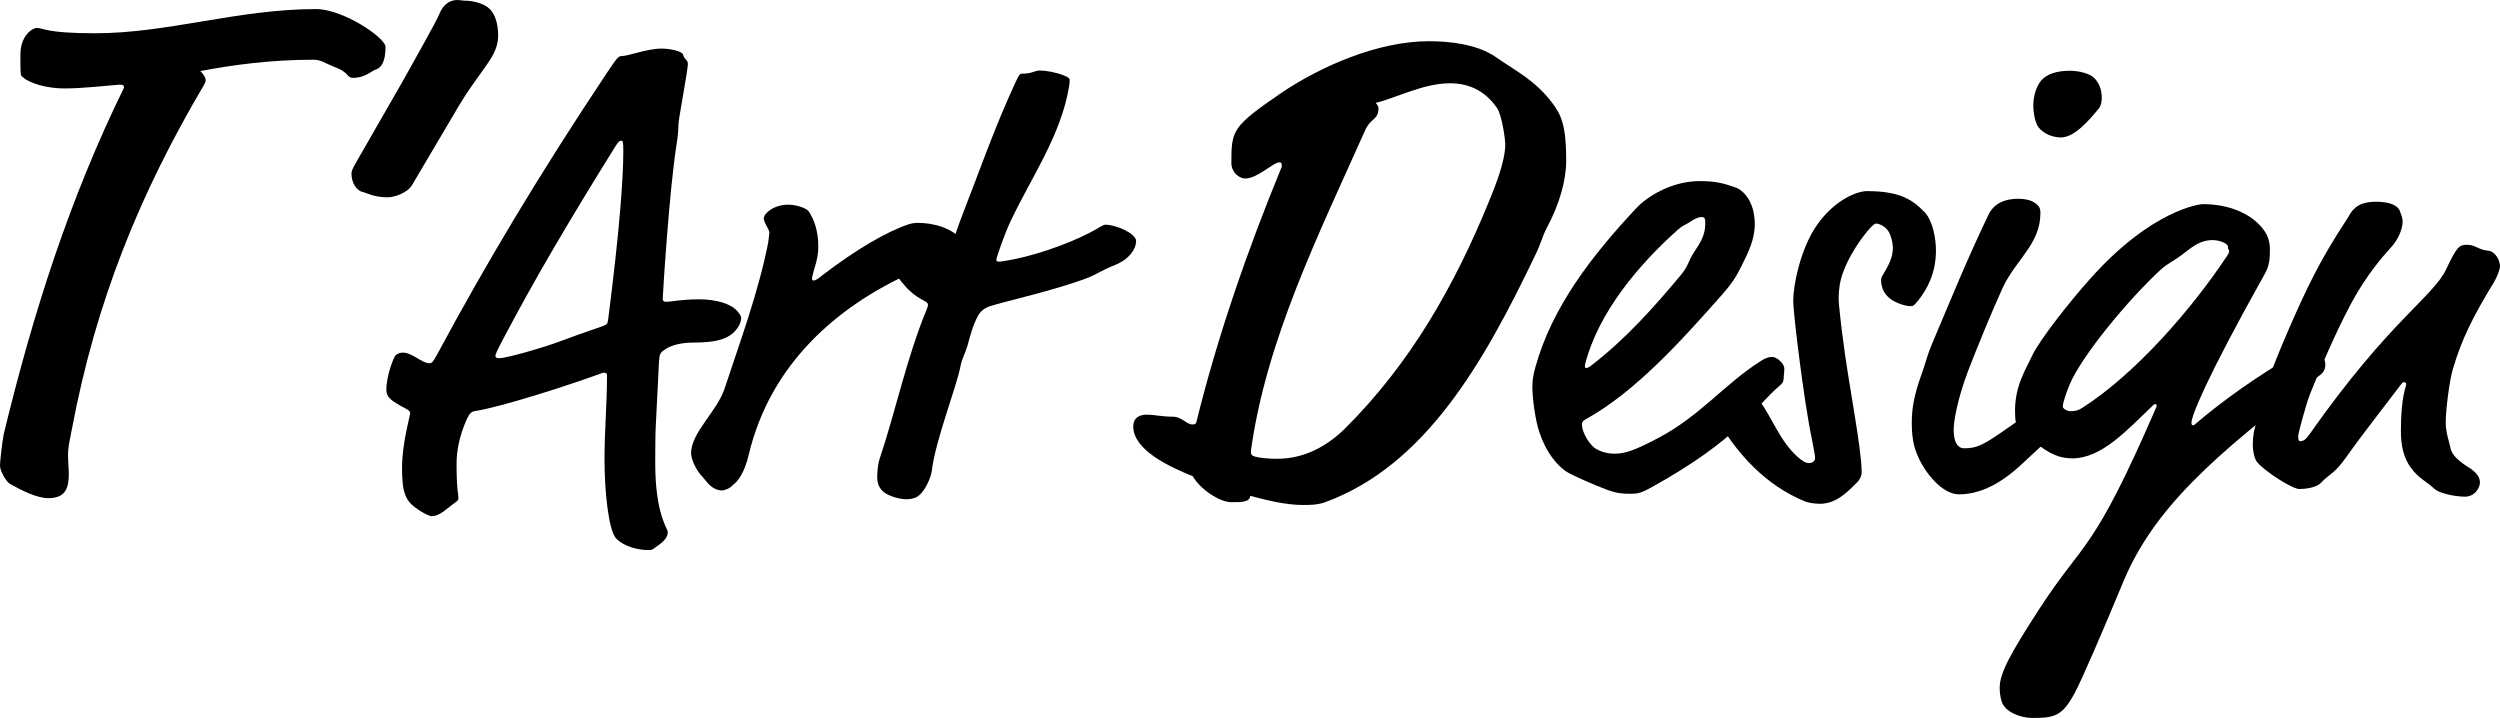
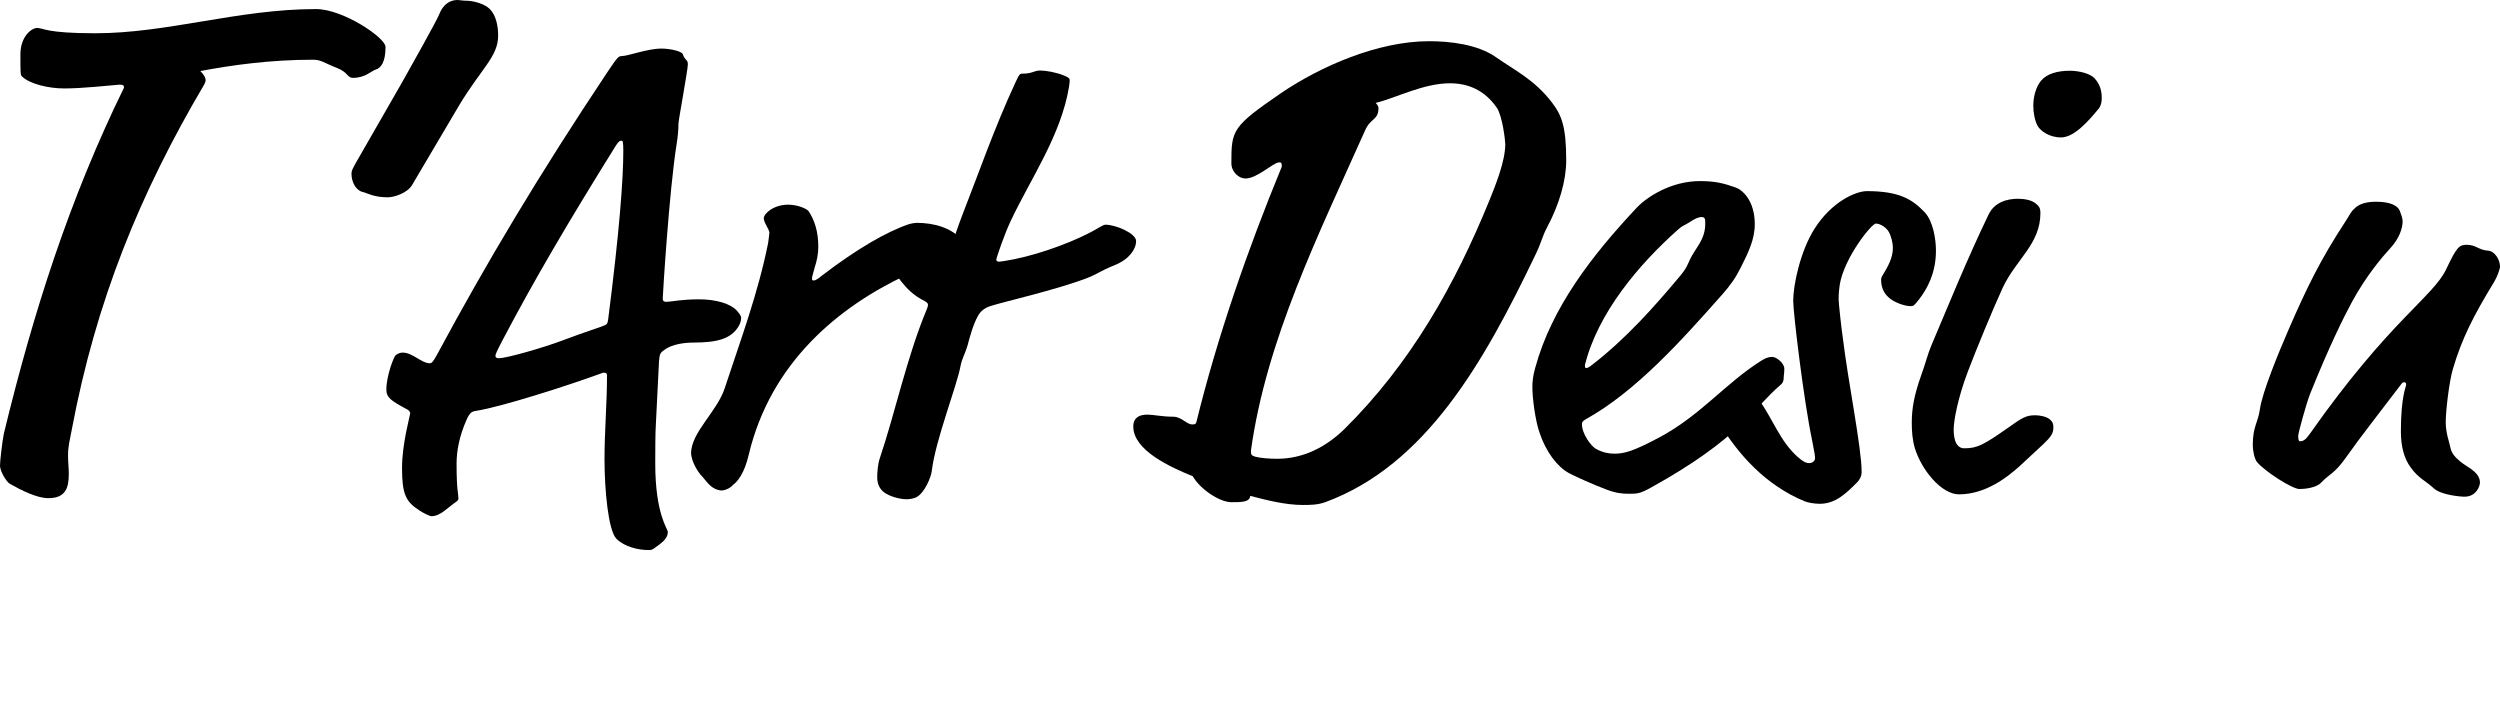
<svg xmlns="http://www.w3.org/2000/svg" version="1.1" x="0px" y="0px" width="135.586px" height="38.938px" viewBox="0 0 135.586 38.938" style="enable-background:new 0 0 135.586 38.938;" xml:space="preserve">
  <defs>

</defs>
  <g>
    <path d="M20.378,3.772c-0.246,0.082-0.574,0.451-1.23,0.451c-0.328,0-0.246-0.287-0.861-0.533c-0.737-0.287-0.86-0.451-1.312-0.451    c-2.296,0-4.387,0.287-6.109,0.615c0.205,0.205,0.287,0.369,0.287,0.492c0,0.082-0.041,0.164-0.082,0.246    c-3.485,5.904-5.863,11.726-7.175,18.695C3.772,23.944,3.69,24.19,3.69,24.723c0,0.327,0.041,0.655,0.041,0.983    c0,0.738-0.164,1.312-1.107,1.312c-0.614,0-1.435-0.41-2.091-0.779C0.328,26.117,0,25.542,0,25.255    c0-0.245,0.123-1.312,0.205-1.722c1.6-6.6,3.567-12.75,6.52-18.778c0-0.123-0.041-0.164-0.246-0.164    C5.904,4.633,4.511,4.797,3.485,4.797c-0.861,0-1.886-0.246-2.296-0.656C1.107,4.059,1.107,3.977,1.107,2.952    c0-0.984,0.615-1.435,0.902-1.435c0.368,0,0.45,0.287,3.156,0.287c3.937,0,7.749-1.312,11.973-1.312    c1.476,0,3.771,1.558,3.771,2.05C20.91,3.362,20.664,3.69,20.378,3.772z" />
    <path d="M23.819,0.779C24.024,0.246,24.394,0,24.804,0c0.123,0,0.287,0.041,0.533,0.041c0.245,0,0.901,0.123,1.229,0.451    c0.328,0.328,0.451,0.902,0.451,1.435c0,1.148-0.902,1.763-2.132,3.813l-2.542,4.305c-0.246,0.41-0.943,0.656-1.312,0.656    c-0.778,0-1.147-0.246-1.353-0.287c-0.369-0.082-0.615-0.533-0.615-0.984c0-0.163,0.041-0.245,0.246-0.614l2.542-4.428    C22.221,3.731,23.696,1.107,23.819,0.779z" />
    <path d="M35.538,29.695c-0.17,0.136-0.237,0.136-0.373,0.136c-0.544,0-1.292-0.17-1.734-0.612    c-0.441-0.441-0.646-2.651-0.646-4.317c0-1.53,0.136-2.991,0.136-4.556c0-0.102-0.068-0.136-0.204-0.136    c-1.938,0.714-5.575,1.87-6.901,2.073c-0.238,0.034-0.34,0.103-0.51,0.477c-0.408,0.918-0.544,1.733-0.544,2.38    c0,1.495,0.102,1.632,0.102,1.903c0,0.068-0.067,0.137-0.17,0.204c-0.441,0.306-0.815,0.748-1.292,0.748    c-0.102,0-0.441-0.17-0.646-0.306c-0.748-0.477-0.952-0.884-0.952-2.312c0-1.325,0.442-2.855,0.442-2.957    c0-0.103-0.068-0.17-0.204-0.238c-0.816-0.441-1.088-0.612-1.088-1.054c0-0.748,0.408-1.801,0.51-1.87    c0.136-0.102,0.272-0.136,0.374-0.136c0.544,0,1.02,0.578,1.462,0.578c0.102,0,0.17-0.034,0.408-0.476    c2.651-4.929,5.507-9.723,9.247-15.332c0.544-0.816,0.611-0.85,0.748-0.85c0.374,0,1.394-0.408,2.176-0.408    c0.441,0,1.088,0.136,1.155,0.306c0.103,0.34,0.272,0.272,0.272,0.544c0,0.306-0.51,3.026-0.51,3.23c0,0.34-0.034,0.68-0.103,1.122    c-0.408,2.584-0.748,8.193-0.748,8.329c0,0.103,0,0.204,0.204,0.204c0.238,0,0.782-0.136,1.768-0.136    c0.918,0,1.734,0.238,2.074,0.646c0.17,0.204,0.204,0.272,0.204,0.374c0,0.103-0.034,0.272-0.136,0.442    c-0.408,0.68-1.156,0.884-2.448,0.884c-0.544,0-1.122,0.102-1.496,0.34c-0.306,0.204-0.34,0.238-0.374,0.679l-0.17,3.4    c-0.034,0.441-0.034,1.632-0.034,2.142c0,2.754,0.681,3.535,0.681,3.705C36.219,29.252,35.811,29.491,35.538,29.695z M33.805,8.175    c0-0.51-0.034-0.543-0.102-0.543c-0.068,0-0.137,0-0.307,0.272c-2.583,4.147-4.419,7.275-6.119,10.505    c-0.34,0.646-0.408,0.815-0.408,0.884c0,0.101,0.068,0.135,0.204,0.135c0.374,0,2.312-0.543,3.399-0.951    c1.259-0.477,2.143-0.748,2.278-0.816c0.17-0.068,0.204-0.102,0.238-0.374C33.601,12.492,33.805,9.705,33.805,8.175z" />
    <path d="M44.38,13.377c0,0.374-0.068,0.748-0.204,1.155c-0.103,0.408-0.136,0.477-0.136,0.544c0,0.103,0,0.137,0.102,0.137    c0.034,0,0.17-0.034,0.442-0.272c1.869-1.428,3.501-2.38,4.726-2.788c0.102-0.033,0.306-0.067,0.407-0.067    c0.952,0,1.904,0.271,2.482,0.952c0.136,0.136,0.237,0.373,0.237,0.577c0,1.054-0.918,1.496-1.189,1.496    c-0.51,0-1.054-0.34-1.53-0.34c-0.102,0-0.237,0-0.544,0.136c-3.705,1.734-7.377,4.759-8.566,9.756    c-0.238,1.021-0.612,1.462-0.851,1.632c-0.17,0.204-0.476,0.307-0.611,0.307c-0.544-0.034-0.782-0.442-1.021-0.714    c-0.34-0.341-0.611-0.884-0.646-1.292c0-1.156,1.428-2.278,1.836-3.57c0.85-2.583,1.802-5.132,2.346-7.852    c0.034-0.307,0.067-0.477,0.067-0.544c0-0.204-0.271-0.477-0.306-0.782c0-0.271,0.544-0.748,1.326-0.748    c0.476,0,1.02,0.204,1.122,0.374C44.176,11.949,44.38,12.561,44.38,13.377z" />
    <path d="M54.816,11.982c-0.34,0.714-0.782,2.006-0.782,2.108c0,0.067,0.068,0.102,0.137,0.102c0.102,0,0.51-0.067,0.85-0.136    c1.496-0.306,3.434-1.02,4.556-1.7c0.17-0.102,0.306-0.17,0.374-0.17c0.577,0,1.665,0.477,1.665,0.884    c0,0.442-0.374,0.986-1.121,1.292c-0.918,0.374-0.918,0.477-1.53,0.714c-1.666,0.646-4.556,1.292-5.27,1.53    c-0.306,0.102-0.51,0.271-0.646,0.51c-0.272,0.476-0.442,1.122-0.578,1.632c-0.103,0.374-0.306,0.713-0.374,1.087    c-0.204,1.122-1.36,4.012-1.563,5.711c-0.034,0.307-0.374,1.19-0.851,1.429c-0.136,0.067-0.374,0.102-0.51,0.102    c-0.408,0-0.952-0.17-1.224-0.374c-0.272-0.204-0.374-0.51-0.374-0.815c0-0.272,0.034-0.714,0.136-1.021    c0.85-2.516,1.462-5.474,2.55-8.09c0.034-0.103,0.068-0.17,0.068-0.238c0-0.067-0.034-0.136-0.17-0.204    c-1.225-0.611-1.428-1.495-2.21-2.142c-0.17-0.136-0.17-0.306-0.17-0.408c0-0.237,0.136-0.306,0.407-0.441    c0.204-0.103,0.374-0.17,0.681-0.17c0.748,0,1.598,0.544,2.21,0.544c0.306,0,0.51-0.17,0.577-0.477    c0.103-0.374,0.272-0.884,0.544-1.598c0.816-2.073,1.734-4.726,2.89-7.207c0.204-0.442,0.238-0.442,0.374-0.442    c0.544,0,0.612-0.17,0.952-0.17c0.306,0,0.884,0.102,1.292,0.272c0.17,0.068,0.306,0.136,0.306,0.238c0,0.068,0,0.17-0.034,0.374    C57.536,7.359,55.904,9.671,54.816,11.982z" />
    <path d="M84.943,8.696c0,1.102-0.38,2.394-1.026,3.609c-0.304,0.569-0.304,0.836-0.684,1.596    c-2.735,5.699-5.89,11.322-11.36,13.335c-0.418,0.151-0.836,0.151-1.216,0.151c-0.95,0-1.976-0.266-2.85-0.493    c-0.038,0.342-0.456,0.342-1.025,0.342c-0.646,0-1.71-0.722-2.09-1.406c-1.216-0.493-3.229-1.405-3.229-2.697    c0-0.494,0.342-0.646,0.76-0.646c0.342,0,0.798,0.113,1.405,0.113c0.456,0,0.723,0.418,1.026,0.418c0.113,0,0.189,0,0.228-0.113    c1.14-4.635,2.773-9.346,4.636-13.868c0-0.229-0.038-0.229-0.152-0.229c-0.304,0-1.178,0.874-1.823,0.874    c-0.343,0-0.76-0.342-0.76-0.836c0-1.786,0.037-1.976,2.697-3.799c2.128-1.444,5.243-2.812,8.017-2.812    c1.102,0,2.622,0.152,3.647,0.874c1.026,0.722,2.09,1.216,3.04,2.47C84.677,6.226,84.943,6.834,84.943,8.696z M78.636,4.517    c-1.443,0-2.926,0.798-4.027,1.064c0.114,0.114,0.152,0.228,0.152,0.266c0,0.684-0.418,0.532-0.722,1.216    c-2.546,5.7-5.357,11.361-6.193,17.363c0,0.228,0,0.266,0.228,0.342c0.267,0.076,0.798,0.114,1.178,0.114    c1.406,0,2.622-0.608,3.647-1.596c3.61-3.572,6.004-7.827,7.865-12.386c0.342-0.836,0.874-2.165,0.874-3.077    c0-0.19-0.152-1.52-0.456-1.976C80.498,4.858,79.586,4.517,78.636,4.517z" />
    <path d="M88.355,26.779c-0.384,0-0.704-0.032-1.216-0.224c-0.704-0.257-1.824-0.769-2.048-0.896c-0.64-0.352-1.248-1.151-1.6-2.208    c-0.225-0.64-0.384-1.855-0.384-2.464c0-0.288,0.031-0.607,0.159-1.056c0.896-3.263,3.072-6.079,5.504-8.67    c0.544-0.576,1.856-1.44,3.424-1.44c0.864,0,1.312,0.128,1.952,0.353c0.352,0.128,1.023,0.703,1.023,1.983    c0,0.832-0.352,1.536-0.735,2.304c-0.32,0.64-0.576,0.992-1.024,1.504c-2.208,2.496-4.703,5.28-7.424,6.783    c-0.159,0.097-0.191,0.16-0.191,0.257c0,0.512,0.479,1.184,0.768,1.344c0.353,0.191,0.672,0.256,0.992,0.256    c0.544,0,1.023-0.128,2.464-0.896c2.208-1.184,3.552-2.911,5.472-4.127c0.352-0.224,0.512-0.224,0.64-0.224    c0.192,0,0.64,0.32,0.64,0.64c0,0.288-0.031,0.319-0.031,0.416c0,0.128,0,0.319-0.16,0.447c-1.536,1.312-2.208,2.912-7.071,5.6    C88.932,26.779,88.771,26.779,88.355,26.779z M92.483,12.156c0-0.256,0-0.384-0.192-0.384c-0.191,0-0.384,0.096-0.672,0.288    c-0.352,0.224-0.319,0.128-0.64,0.416c-2.08,1.855-4.319,4.479-5.023,7.327c0,0.128,0.031,0.16,0.063,0.16    c0.064,0,0.128-0.032,0.225-0.096c1.888-1.44,3.455-3.2,4.896-4.927c0.479-0.576,0.352-0.672,0.768-1.312    C92.228,13.148,92.483,12.732,92.483,12.156z" />
    <path d="M104.995,13.597c0,1.216-0.479,2.079-0.928,2.655c-0.256,0.32-0.288,0.352-0.448,0.352c-0.352,0-0.896-0.224-1.12-0.415    c-0.287-0.225-0.479-0.544-0.479-1.024c0-0.064,0.032-0.16,0.096-0.256c0.288-0.48,0.544-0.928,0.544-1.472    c0-0.256-0.096-0.641-0.224-0.864s-0.448-0.448-0.704-0.448c-0.224,0-1.695,1.824-1.952,3.296    c-0.031,0.225-0.063,0.448-0.063,0.832c0,0.192,0.16,1.632,0.224,2.048c0.288,2.399,1.024,5.983,1.024,7.295    c0,0.256-0.128,0.447-0.256,0.575c-0.576,0.576-1.152,1.152-2.017,1.152c-0.288,0-0.64-0.064-0.8-0.128    c-2.111-0.864-3.615-2.528-4.672-4.288c-0.096-0.16-0.191-0.384-0.191-0.479c0-0.48,0.479-1.184,1.151-1.184    c0.641,0,0.929,0.063,1.217,0.447c0.735,0.992,1.119,2.208,2.079,3.072c0.32,0.288,0.48,0.352,0.641,0.352    c0.191,0,0.319-0.128,0.319-0.256s0-0.192-0.16-0.992c-0.447-2.111-1.023-6.911-1.023-7.55c0-0.864,0.384-2.688,1.151-3.904    c0.929-1.472,2.24-2.048,2.849-2.048c1.76,0,2.464,0.448,3.136,1.152C104.835,11.996,104.995,12.956,104.995,13.597z" />
    <path d="M109.539,25.275c-0.672,0.608-1.855,1.536-3.295,1.536c-0.96,0-2.048-1.344-2.4-2.528c-0.128-0.447-0.16-0.896-0.16-1.344    c0-0.8,0.128-1.504,0.513-2.592c0.224-0.607,0.352-1.152,0.544-1.599c0.991-2.336,1.92-4.64,3.104-7.104    c0.32-0.672,0.992-0.864,1.6-0.864c0.32,0,0.736,0.064,0.96,0.256c0.16,0.128,0.256,0.225,0.256,0.513    c0,1.695-1.312,2.495-2.048,4.063c-0.544,1.184-1.439,3.359-1.888,4.542c-0.544,1.44-0.768,2.656-0.768,3.136    c0,0.288,0.031,1.024,0.575,1.024c0.704,0,1.057-0.192,2.336-1.088c0.769-0.544,0.992-0.704,1.504-0.704    c0.256,0,0.608,0.064,0.8,0.224c0.192,0.16,0.192,0.32,0.192,0.448c0,0.353-0.192,0.544-0.512,0.864L109.539,25.275z     M113.987,5.309c0,0.192-0.032,0.416-0.16,0.576c-0.576,0.704-1.344,1.568-2.048,1.568c-0.64,0-1.12-0.352-1.28-0.64    c-0.159-0.32-0.224-0.736-0.224-1.088c0-0.448,0.128-0.992,0.416-1.344c0.32-0.384,0.896-0.544,1.568-0.544    c0.512,0,1.119,0.16,1.344,0.416C113.923,4.605,113.987,4.989,113.987,5.309z" />
-     <path d="M118.851,22.939c0,0.096,0.031,0.128,0.128,0.128c1.6-1.376,3.487-2.688,5.344-3.775c0.544-0.32,0.607-0.32,0.768-0.32    c0.288,0,0.64,0.128,0.832,0.32c0.128,0.127,0.191,0.319,0.191,0.479c0,0.064,0,0.353-0.256,0.544    c-5.919,4.448-9.055,7.328-10.687,11.199c-1.088,2.624-2.272,5.376-2.656,6.08c-0.672,1.248-1.088,1.344-2.304,1.344    c-0.608,0-1.504-0.32-1.664-0.928c-0.063-0.225-0.096-0.48-0.096-0.704c0-0.8,0.576-1.856,2.176-4.32    c2.432-3.743,2.848-2.879,6.335-10.942v-0.064c0-0.032-0.031-0.063-0.063-0.063s-0.064,0-0.096,0.031    c-1.44,1.376-2.816,2.912-4.416,2.912c-0.32,0-0.672-0.064-0.96-0.192c-0.672-0.287-1.344-0.896-1.92-1.472    c-0.16-0.16-0.224-0.256-0.224-0.928c0-1.376,0.607-2.271,0.928-2.975c0.384-0.832,2.016-2.912,3.136-4.16    c3.359-3.775,5.983-4.063,6.111-4.063c1.376,0,2.624,0.48,3.296,1.376c0.288,0.384,0.352,0.736,0.352,1.12    c0,0.479-0.031,0.832-0.256,1.248C119.522,20.763,118.851,22.587,118.851,22.939z M120.898,13.628c0-0.063-0.064-0.128-0.064-0.191    c0-0.097,0-0.192-0.32-0.32c-0.159-0.063-0.352-0.096-0.544-0.096c-0.575,0-1.023,0.319-1.472,0.672    c-0.64,0.512-0.896,0.544-1.344,0.96c-1.728,1.6-4.224,4.607-4.896,6.175c-0.192,0.447-0.384,1.023-0.384,1.216    c0,0.128,0.256,0.256,0.384,0.256c0.16,0,0.384,0,0.64-0.16c2.88-1.824,5.952-5.343,7.903-8.287    C120.866,13.756,120.898,13.692,120.898,13.628z" />
    <path d="M127.234,11.964c0.256-0.384,0.224-0.447,0.512-0.703c0.256-0.225,0.64-0.32,1.12-0.32c0.736,0,1.152,0.192,1.28,0.479    c0.063,0.16,0.159,0.416,0.159,0.576c0,0.353-0.159,0.928-0.703,1.504c-0.353,0.384-1.248,1.408-2.048,2.88    c-0.448,0.832-1.216,2.368-2.272,4.992c-0.224,0.575-0.64,2.144-0.64,2.239c0,0.128,0,0.32,0.096,0.32    c0.192,0,0.32-0.096,0.544-0.416c4.32-6.143,6.688-7.423,7.392-8.927c0.576-1.216,0.704-1.312,1.12-1.312    c0.479,0,0.64,0.288,1.151,0.32c0.353,0.031,0.641,0.479,0.641,0.863c0,0.128-0.16,0.576-0.32,0.832    c-1.151,1.888-1.76,3.104-2.239,4.735c-0.192,0.641-0.385,2.24-0.385,2.88c0,0.576,0.192,1.057,0.256,1.376    c0.097,0.576,0.896,0.992,1.12,1.152c0.256,0.191,0.48,0.416,0.48,0.735c0,0.225-0.225,0.769-0.832,0.769    c-0.256,0-1.28-0.097-1.664-0.448c-0.448-0.416-0.832-0.544-1.248-1.12c-0.384-0.512-0.544-1.184-0.544-1.983    c0-1.888,0.288-2.432,0.288-2.528c0-0.063-0.032-0.128-0.096-0.128c-0.064,0-0.097,0-0.192,0.128    c-1.312,1.729-2.176,2.816-2.943,3.904c-0.672,0.96-0.928,0.928-1.376,1.407c-0.256,0.288-0.896,0.353-1.185,0.353    c-0.384,0-1.888-0.96-2.304-1.472c-0.128-0.16-0.224-0.576-0.224-0.929c0-0.991,0.288-1.216,0.384-1.92    c0.128-0.928,1.024-3.103,1.568-4.351C125.091,15.645,125.826,14.108,127.234,11.964z" />
  </g>
</svg>